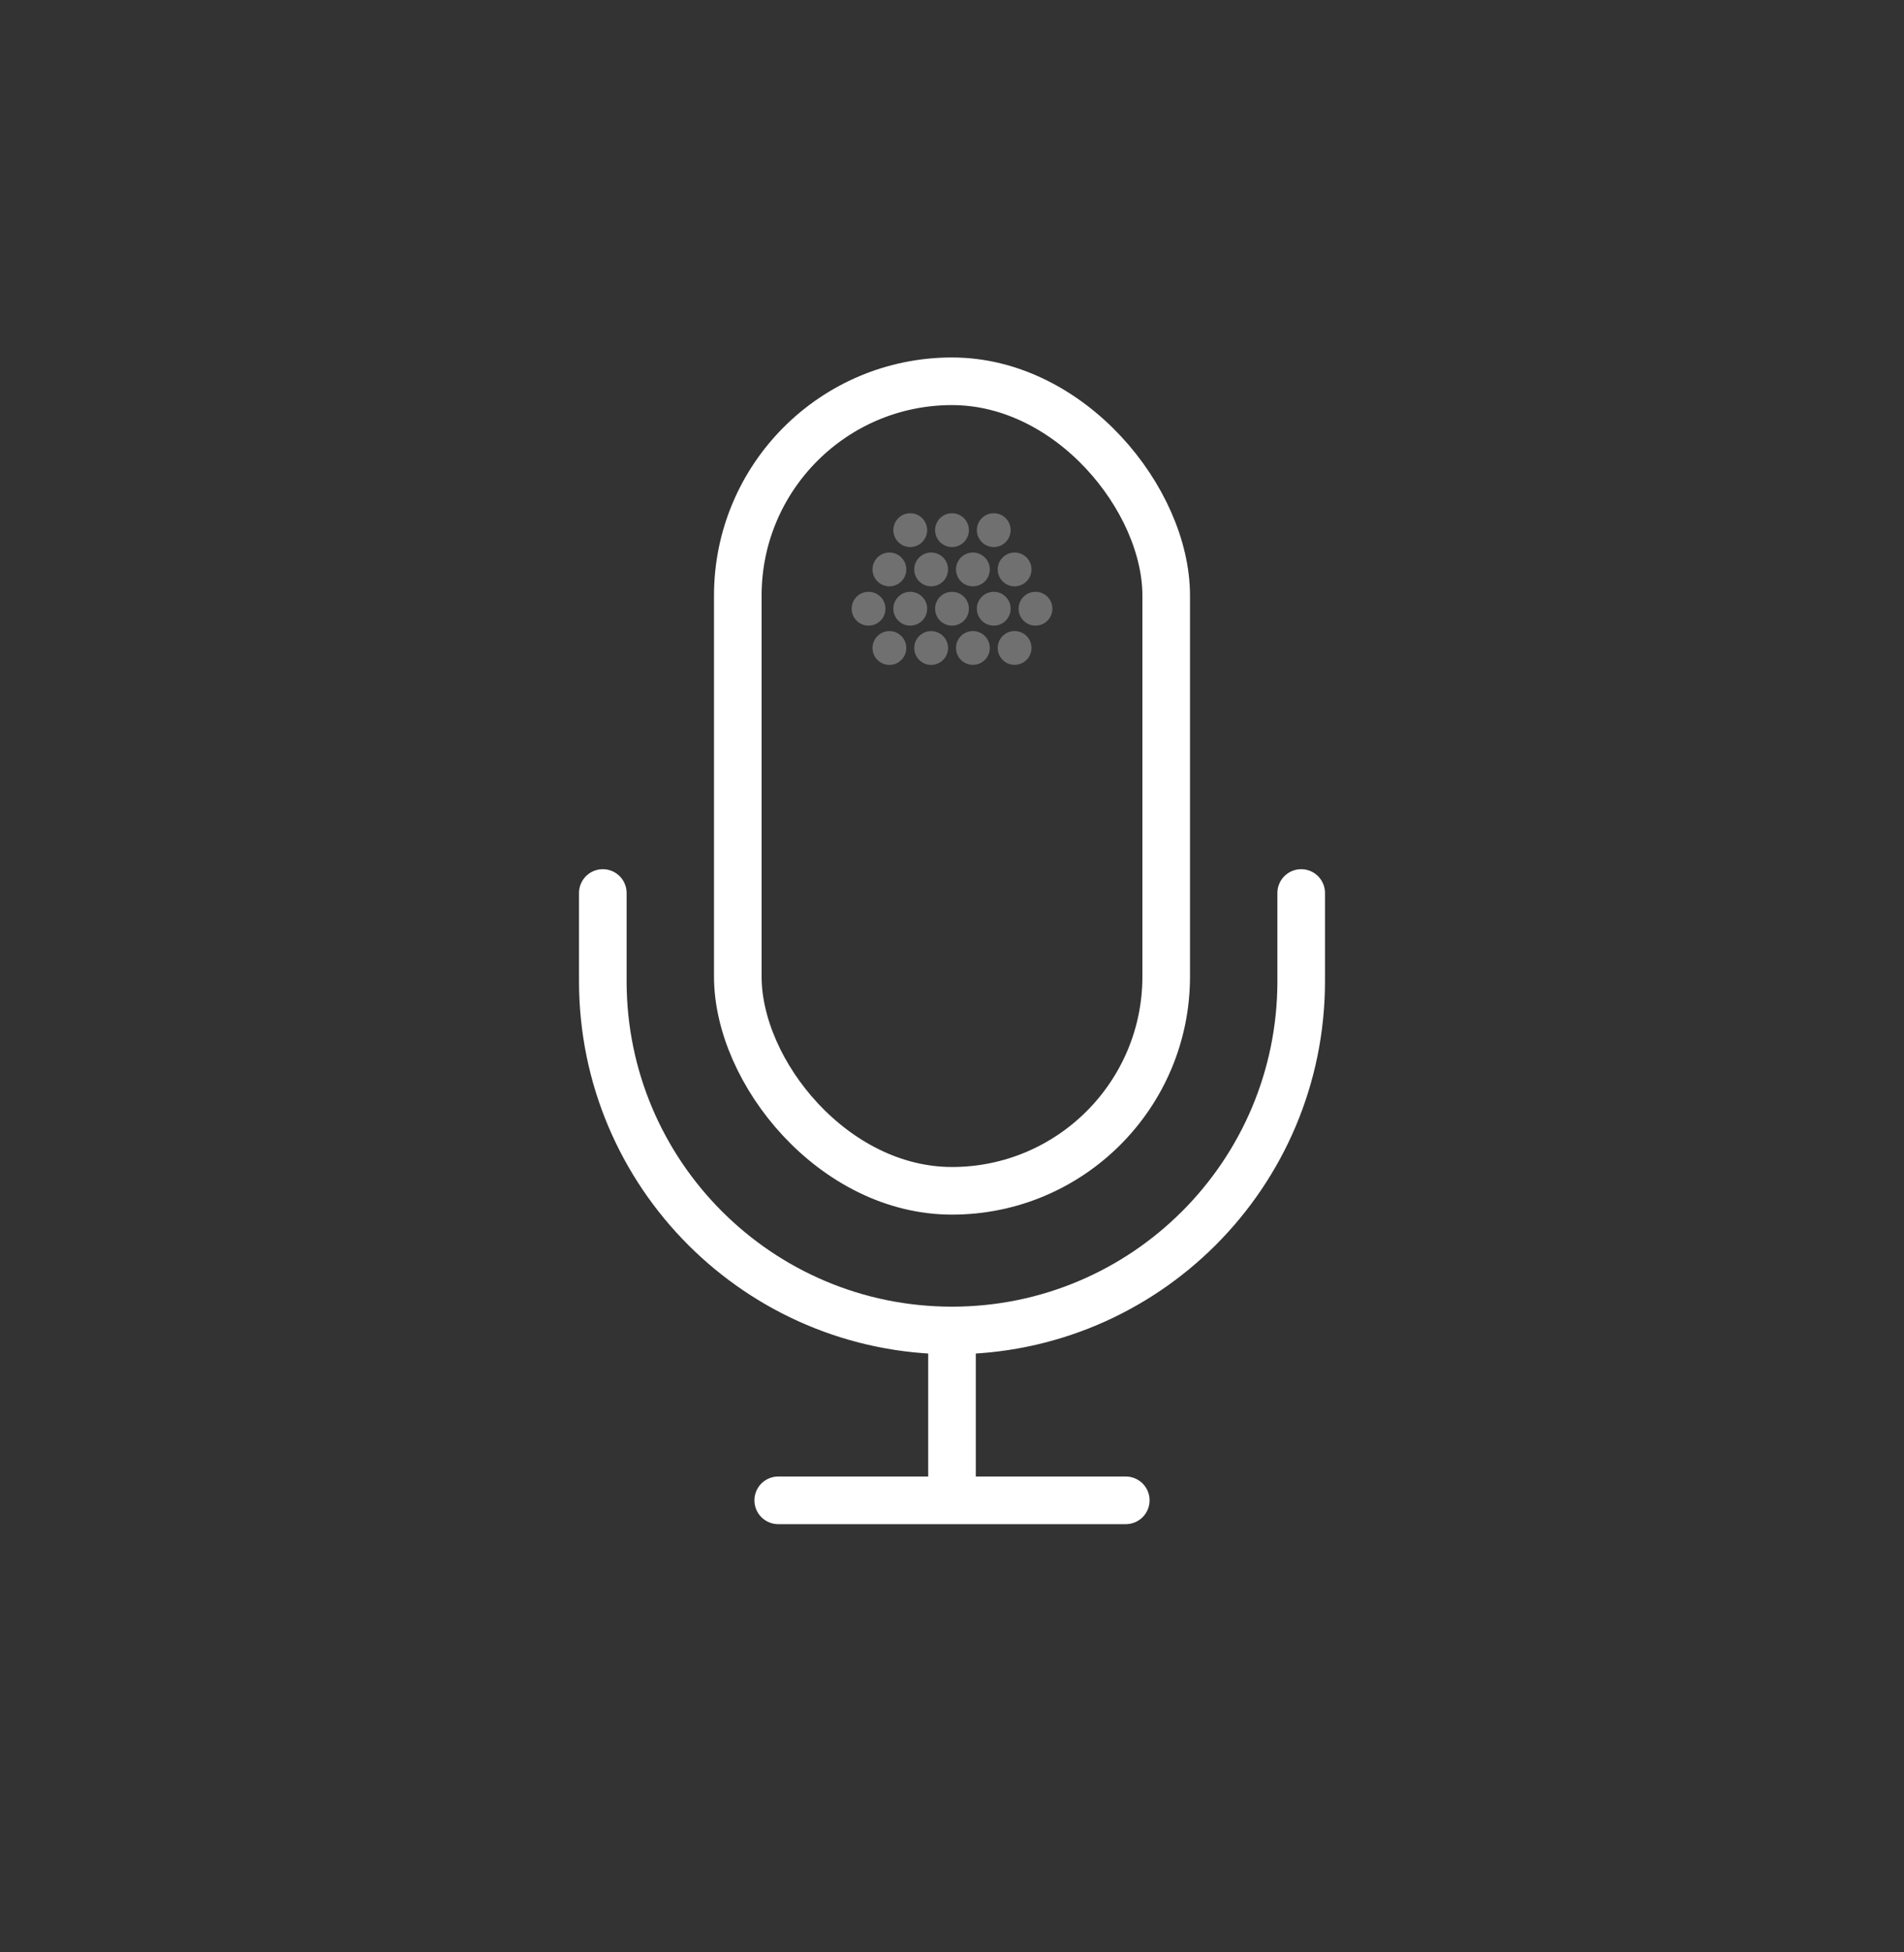
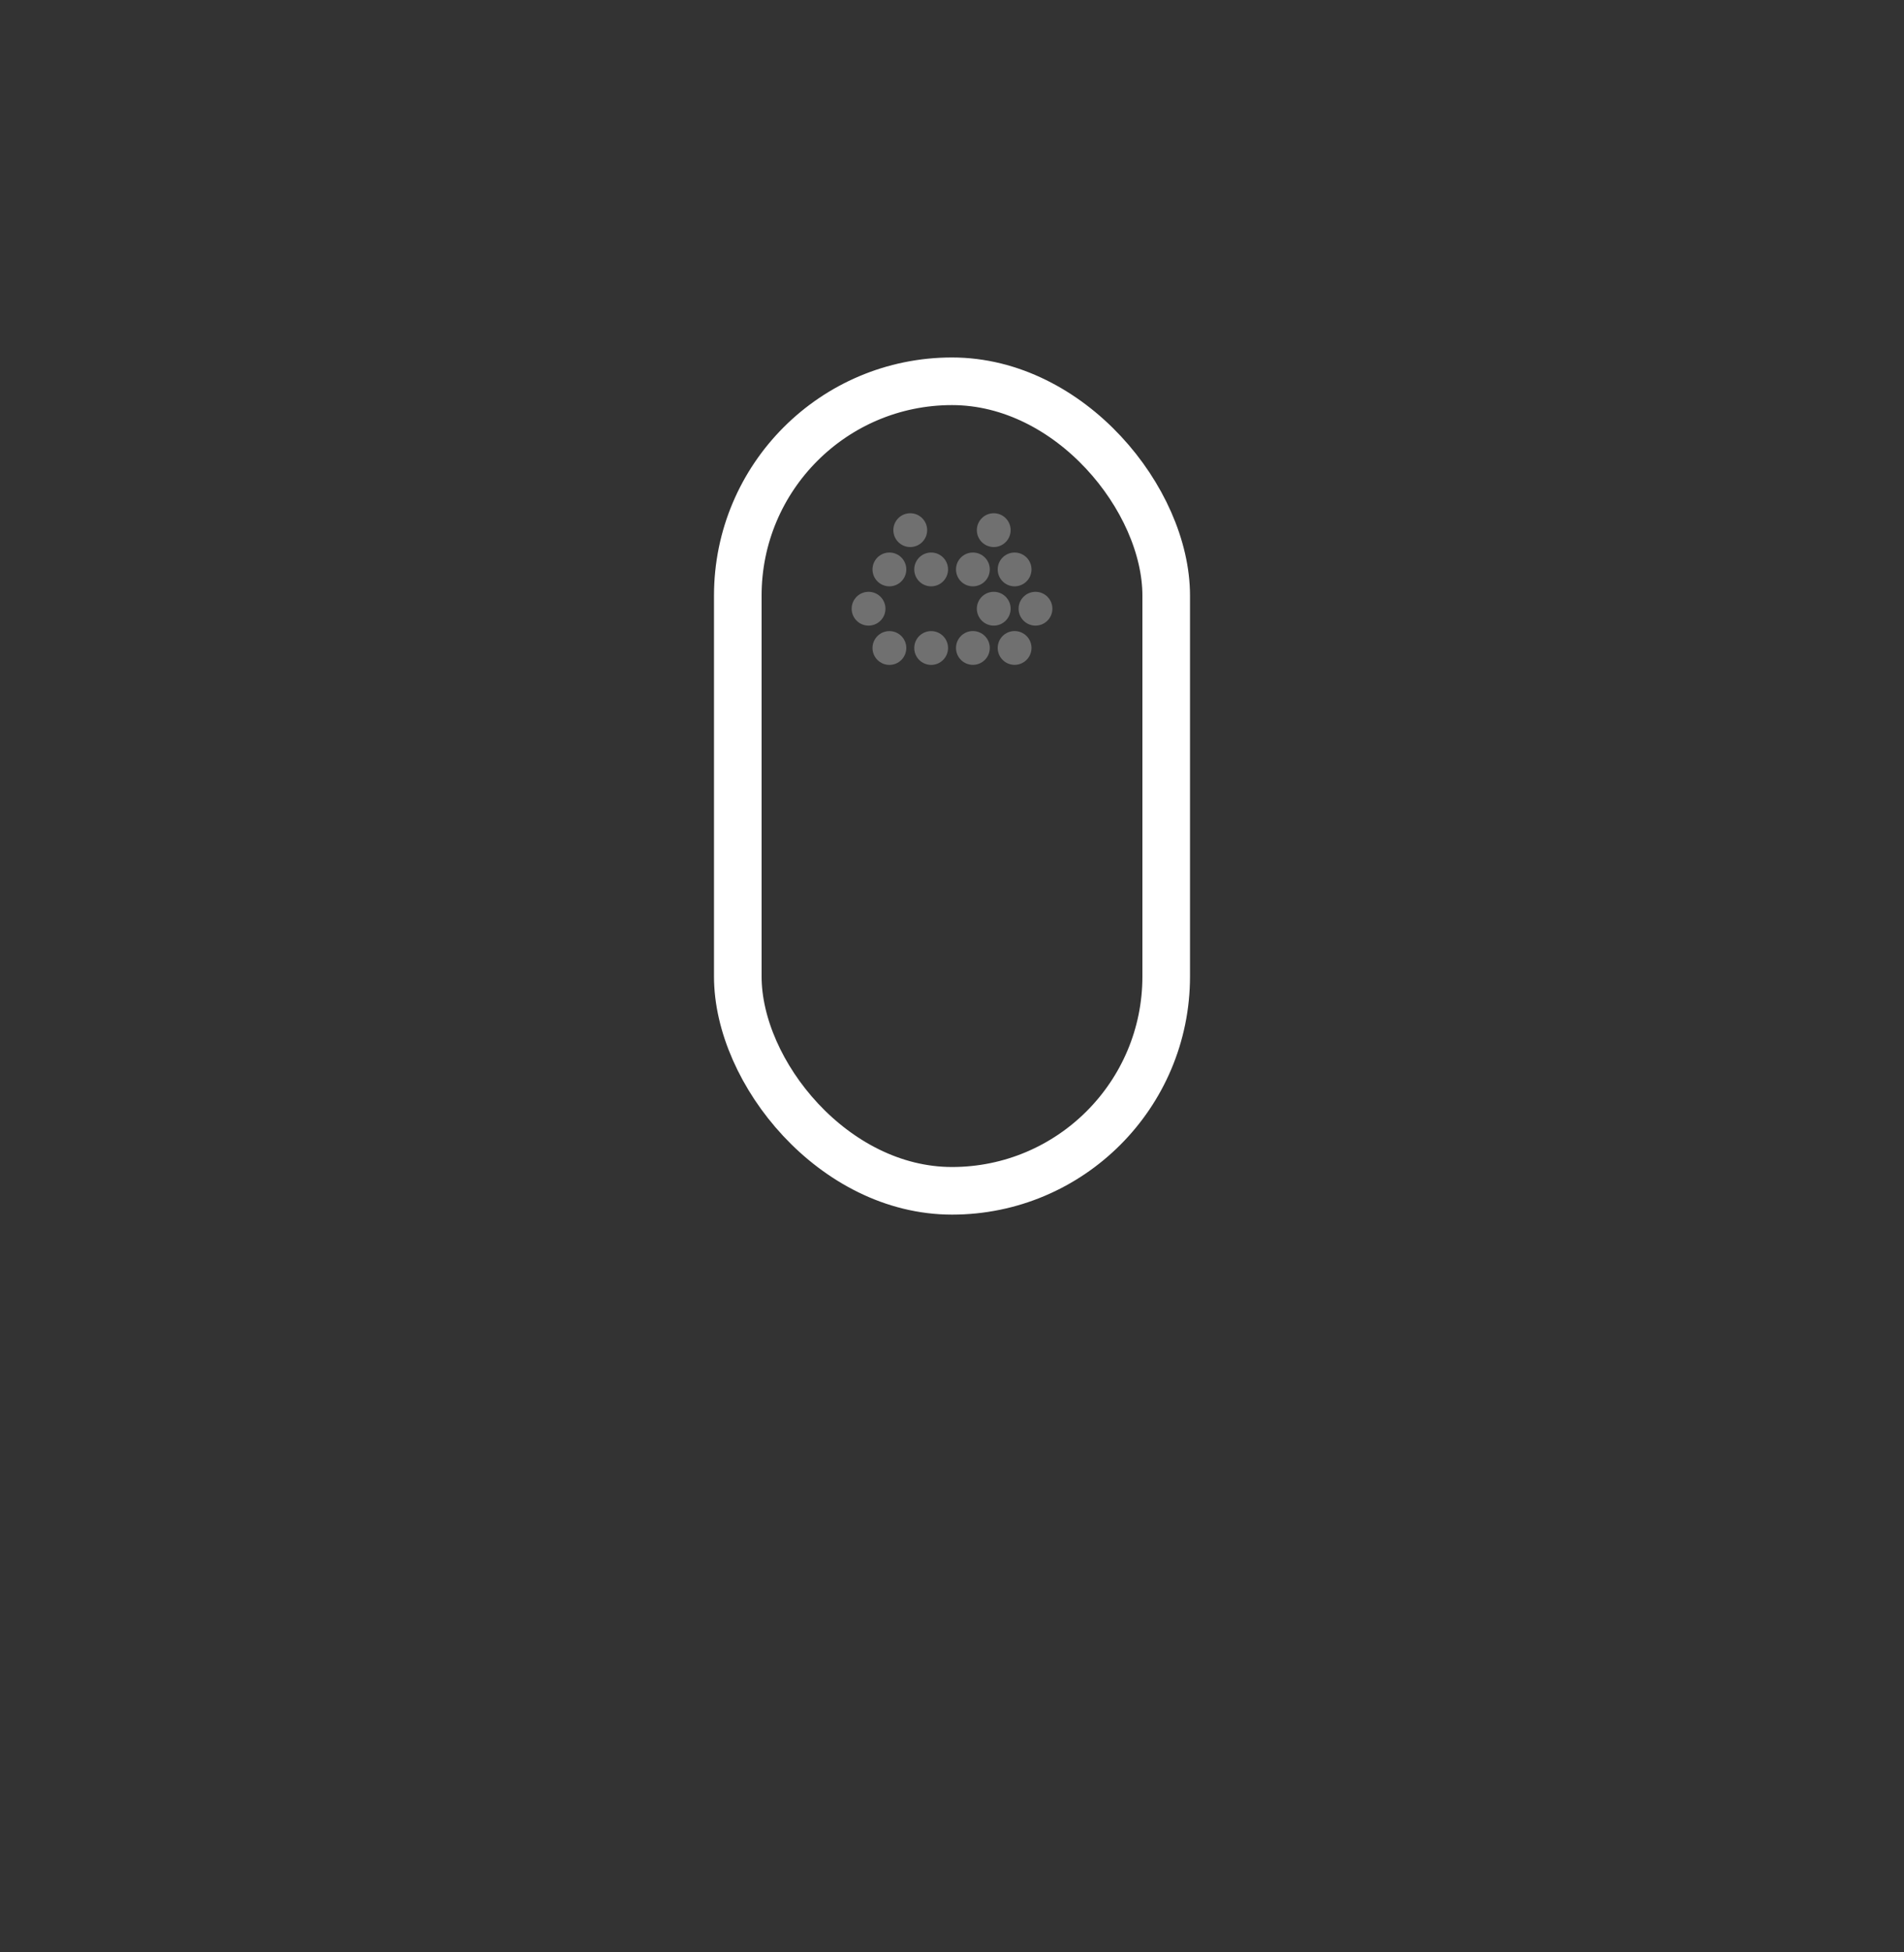
<svg xmlns="http://www.w3.org/2000/svg" width="40" height="41" viewBox="0 0 40 41" fill="none">
  <rect x="0" y="0" width="40" height="41" fill="#333333" stroke="none" />
  <rect x="15.5" y="8.007" width="9" height="17" rx="4.5" stroke="white" />
  <g opacity="0.3">
-     <circle cx="20" cy="11.133" r="0.355" fill="white" />
    <circle cx="19.123" cy="11.133" r="0.355" fill="white" />
    <circle cx="20.877" cy="11.133" r="0.355" fill="white" />
-     <circle cx="20" cy="12.783" r="0.355" fill="white" />
    <circle cx="21.315" cy="11.958" r="0.355" fill="white" />
    <circle cx="21.315" cy="13.607" r="0.355" fill="white" />
    <circle cx="19.562" cy="11.958" r="0.355" fill="white" />
    <circle cx="19.562" cy="13.608" r="0.355" fill="white" />
    <circle cx="20.877" cy="12.783" r="0.355" fill="white" />
    <circle cx="21.754" cy="12.783" r="0.355" fill="white" />
    <circle cx="20.439" cy="11.958" r="0.355" fill="white" />
    <circle cx="20.439" cy="13.607" r="0.355" fill="white" />
    <circle cx="18.685" cy="11.958" r="0.355" fill="white" />
    <circle cx="18.685" cy="13.608" r="0.355" fill="white" />
-     <circle cx="19.123" cy="12.783" r="0.355" fill="white" />
    <circle cx="18.247" cy="12.783" r="0.355" fill="white" />
  </g>
-   <path d="M16.349 31.507H20M20 31.507H23.651M20 31.507V27.94M20 27.94C24.052 27.94 27.336 24.655 27.336 20.604V18.753M20 27.94C15.948 27.94 12.664 24.655 12.664 20.604V18.753" stroke="white" stroke-linecap="round" />
</svg>